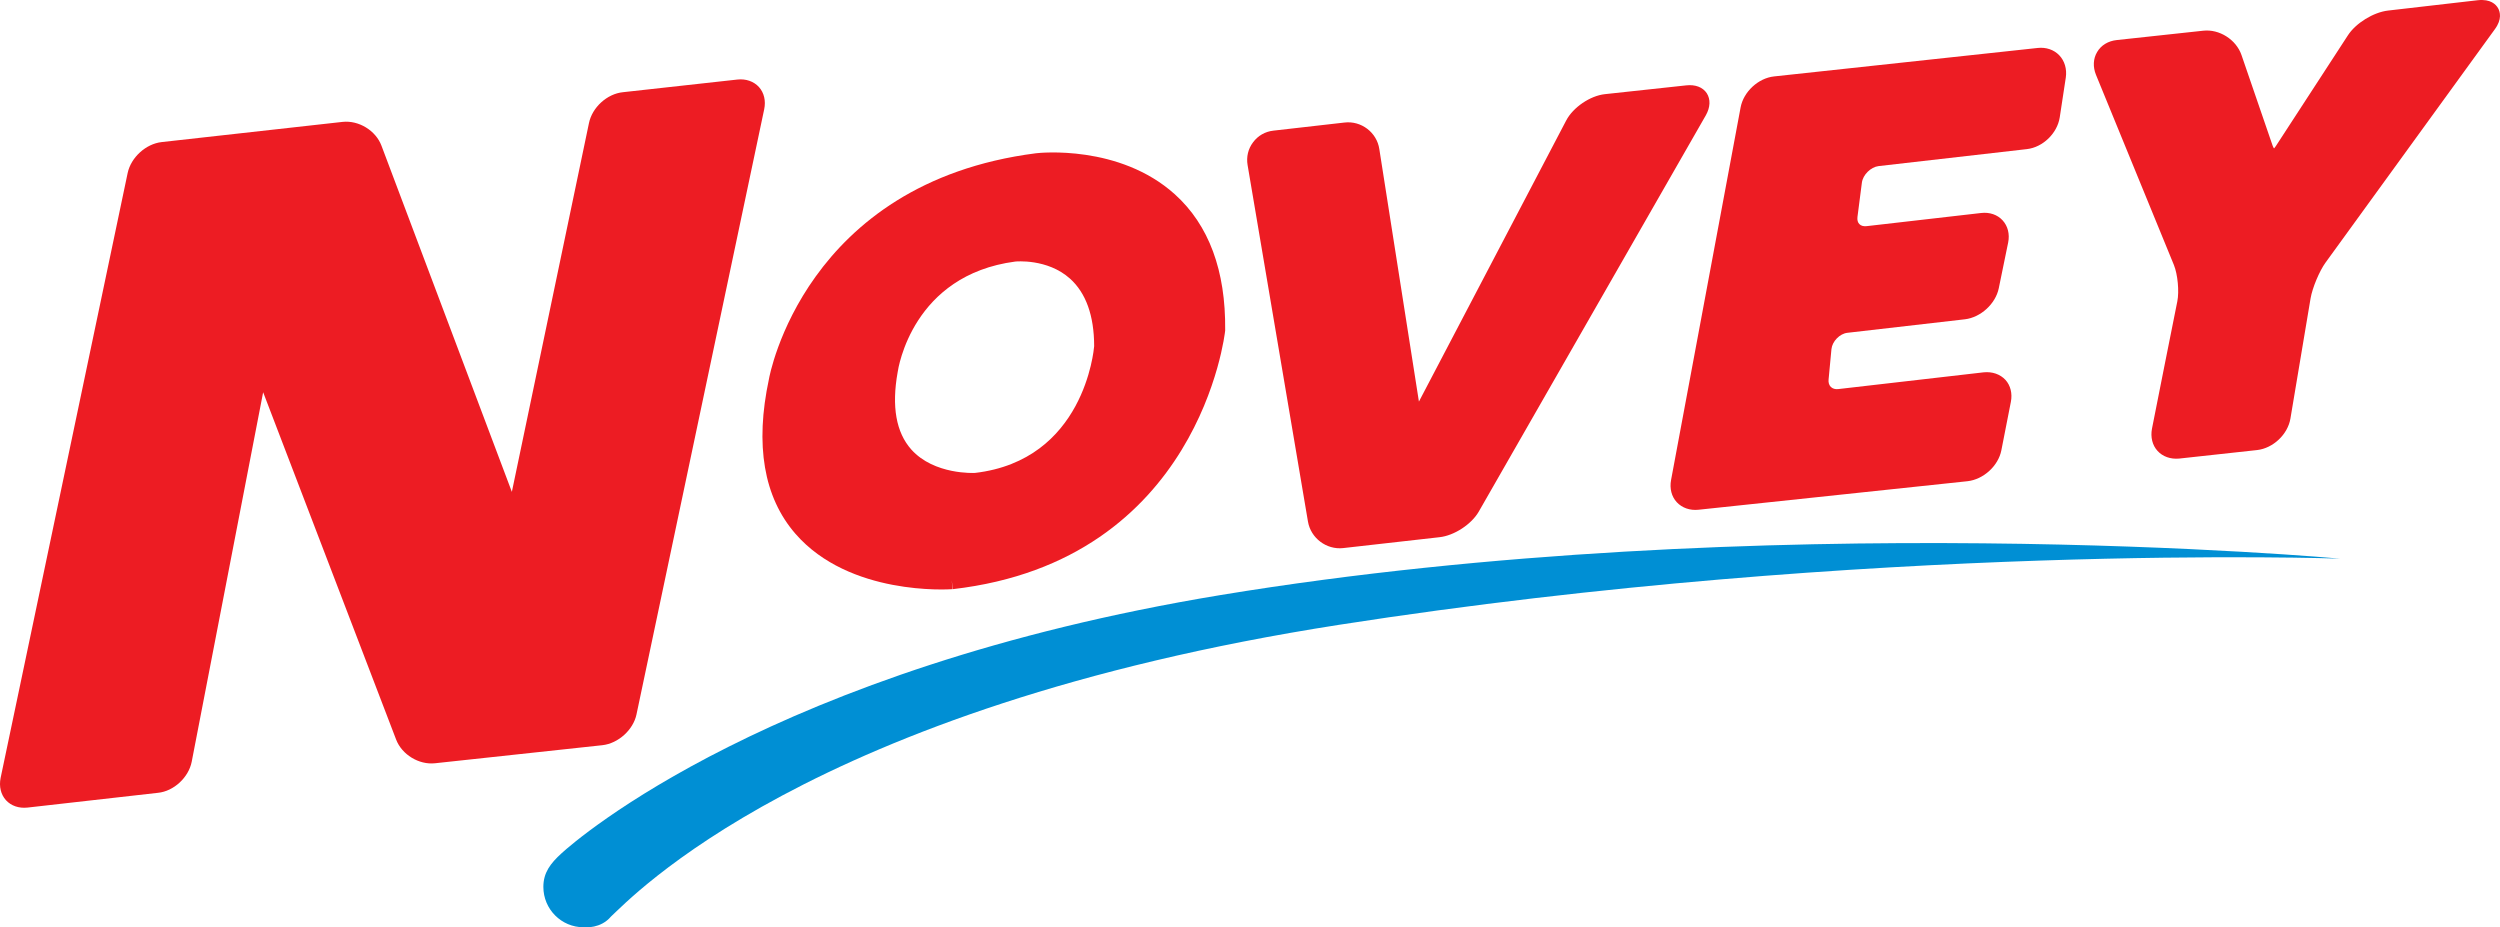
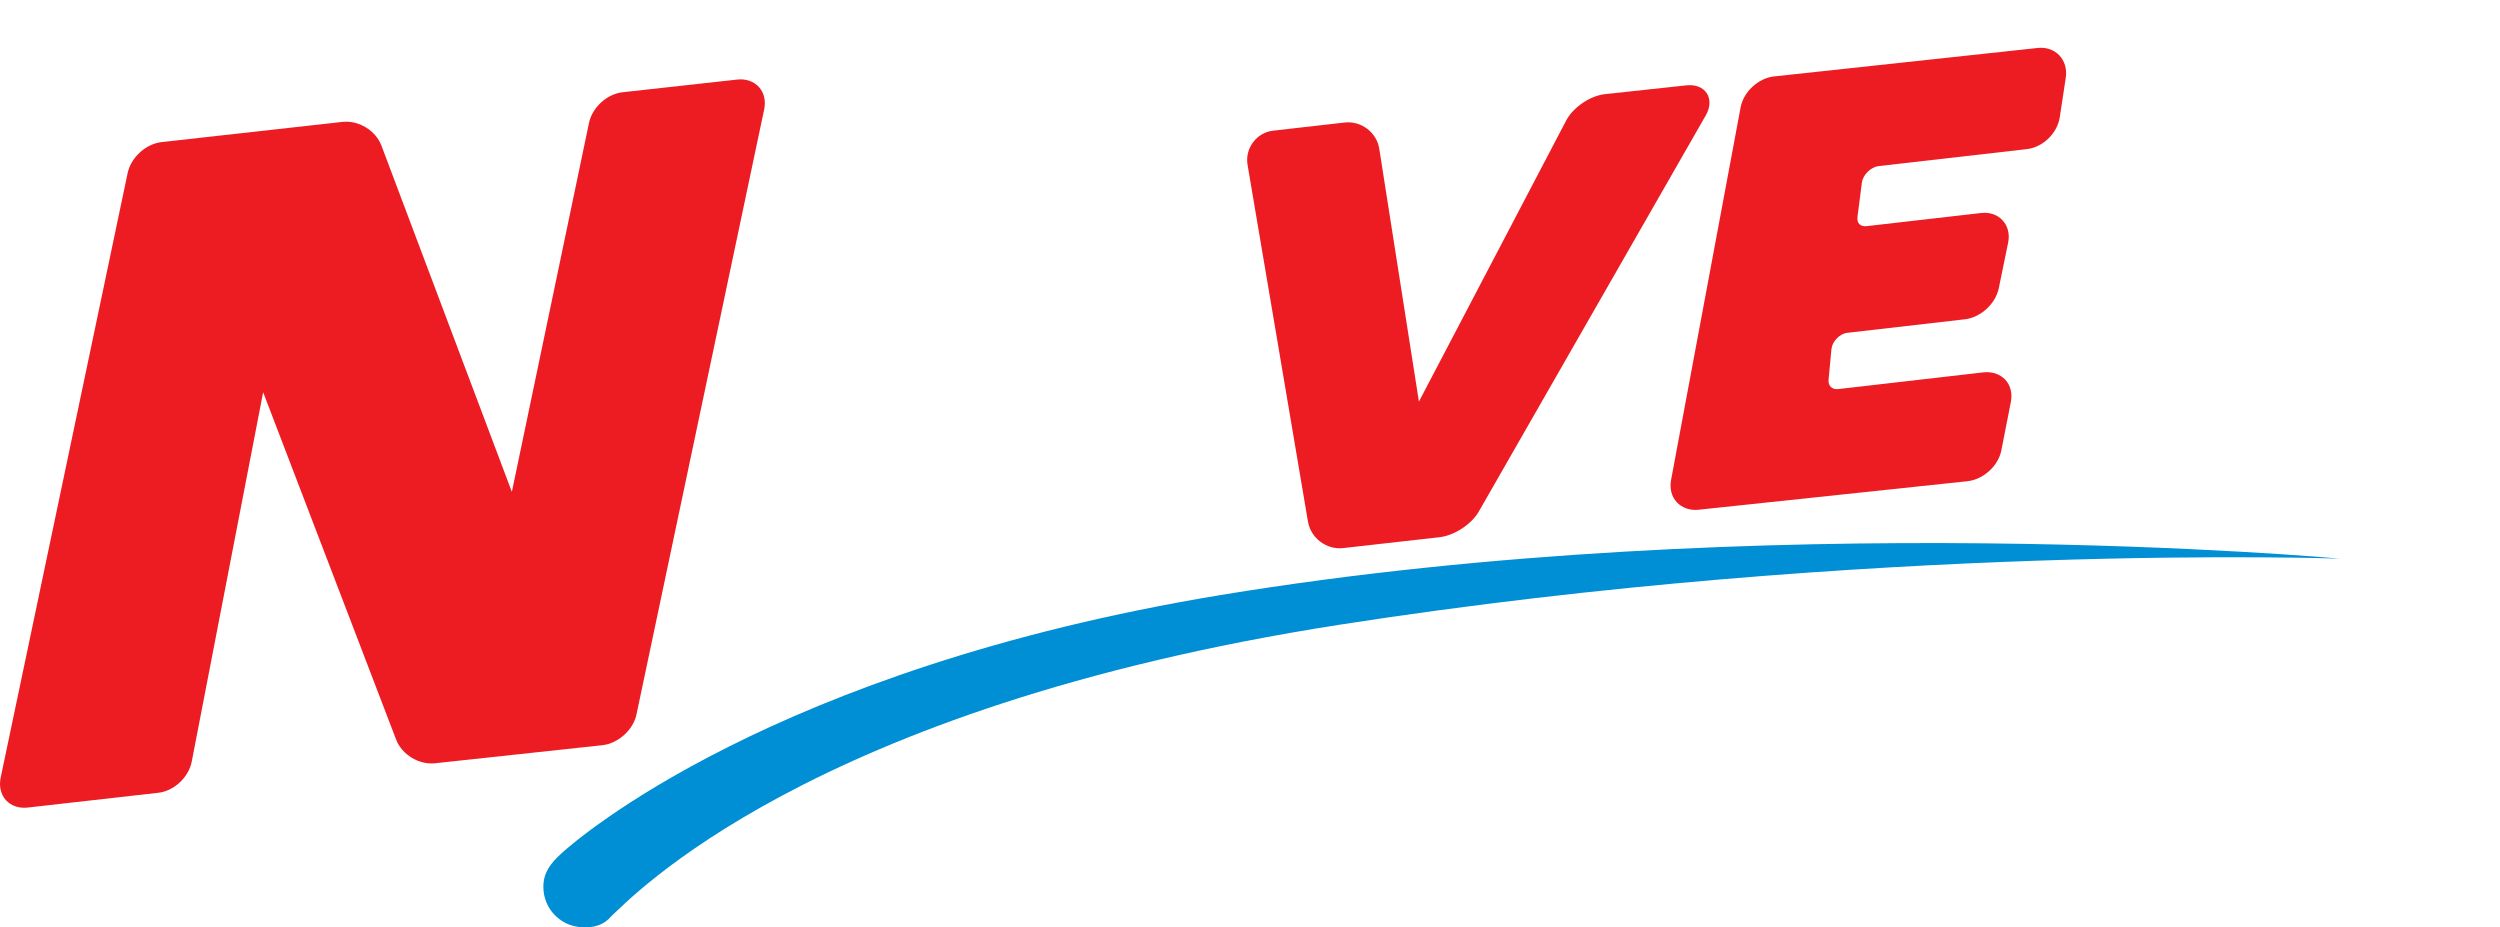
<svg xmlns="http://www.w3.org/2000/svg" width="711.01pt" height="263.74pt" viewBox="0 0 711.01 263.74" version="1.1">
  <defs>
    <clipPath id="clip1">
      <path d="M 154 154 L 666 154 L 666 263.738 L 154 263.738 Z M 154 154 " />
    </clipPath>
    <clipPath id="clip2">
      <path d="M 595 0 L 711.012 0 L 711.012 131 L 595 131 Z M 595 0 " />
    </clipPath>
  </defs>
  <g id="surface1">
    <g clip-path="url(#clip1)" clip-rule="nonzero">
      <path style=" stroke:none;fill-rule:nonzero;fill:rgb(0%,56.099%,83.099%);fill-opacity:1;" d="M 347.148 169.234 C 219.602 190.273 163.883 238.836 159.715 242.672 C 156.484 245.617 154.535 248.223 154.535 252.238 C 154.535 258.574 159.645 263.723 165.988 263.723 C 166.492 263.723 170.824 264.16 173.773 260.66 C 179.02 255.918 229.301 201.344 380.801 177.703 C 532.289 154.09 665.555 158.883 665.555 158.883 C 665.555 158.883 501.324 143.816 347.148 169.234 " />
    </g>
    <path style=" stroke:none;fill-rule:nonzero;fill:rgb(92.899%,10.999%,13.699%);fill-opacity:1;" d="M 215.855 24.762 C 214.383 23.141 212.121 22.352 209.703 22.625 L 177.164 26.223 C 172.652 26.68 168.418 30.547 167.504 35.004 C 167.504 34.984 148.891 124.027 145.574 139.891 C 139.918 124.863 108.488 41.426 108.488 41.426 C 106.867 37.121 102.027 34.172 97.453 34.664 L 45.961 40.41 C 41.48 40.918 37.254 44.77 36.309 49.188 C 36.289 49.188 0.176 221.238 0.176 221.238 C -0.316 223.66 0.234 225.961 1.691 227.574 C 3.16 229.188 5.402 229.949 7.836 229.676 L 44.949 225.477 C 49.43 225.023 53.641 221.113 54.52 216.652 C 54.52 216.652 71.66 127.918 74.84 111.555 C 80.766 127.031 112.652 210.316 112.652 210.316 C 114.285 214.605 119.133 217.57 123.711 217.074 L 171.336 211.934 C 175.836 211.426 180.082 207.594 181.016 203.203 L 217.34 31.078 C 217.844 28.688 217.312 26.379 215.855 24.762 " />
    <path style=" stroke:none;fill-rule:nonzero;fill:rgb(92.899%,10.999%,13.699%);fill-opacity:1;" d="M 485.406 26.504 C 484.281 24.805 482.148 23.984 479.555 24.281 C 479.562 24.281 456.453 26.777 456.453 26.777 C 452.242 27.227 447.383 30.531 445.426 34.281 C 445.434 34.277 408.902 104.016 403.547 114.215 C 401.973 104.16 392.285 42.406 392.285 42.406 C 391.594 37.676 387.145 34.277 382.367 34.852 L 362.148 37.156 C 359.809 37.418 357.762 38.594 356.371 40.477 C 354.961 42.348 354.43 44.637 354.824 46.961 L 371.988 148.332 C 372.781 153.027 377.246 156.406 381.988 155.879 L 409.383 152.785 C 413.551 152.348 418.5 149.117 420.578 145.484 L 485.145 32.793 C 486.441 30.5 486.516 28.23 485.406 26.504 " />
    <path style=" stroke:none;fill-rule:nonzero;fill:rgb(92.899%,10.999%,13.699%);fill-opacity:1;" d="M 585.66 15.723 C 584.148 14.137 581.891 13.371 579.52 13.641 L 504.555 21.734 C 500.047 22.219 495.871 26.102 495.035 30.547 L 475.254 136.535 C 474.809 138.926 475.395 141.23 476.879 142.828 C 478.371 144.434 480.621 145.238 483.066 144.973 L 559.559 136.859 C 564.09 136.359 568.324 132.512 569.195 128.07 L 571.895 114.312 C 572.371 111.922 571.805 109.617 570.348 108.031 C 568.848 106.422 566.59 105.637 564.137 105.895 C 564.098 105.895 522.801 110.656 522.801 110.656 C 521.949 110.758 521.223 110.539 520.715 110.055 C 520.195 109.559 519.953 108.793 520.059 107.91 L 520.871 99.289 C 521.105 97.074 523.227 94.898 525.395 94.652 L 558.844 90.805 C 563.312 90.273 567.535 86.426 568.453 82.012 C 568.453 81.992 571.125 68.992 571.125 68.992 C 571.621 66.582 571.031 64.277 569.551 62.672 C 568.09 61.062 565.848 60.289 563.43 60.578 C 563.402 60.578 530.855 64.32 530.855 64.32 C 530.016 64.41 529.273 64.227 528.809 63.73 C 528.34 63.273 528.168 62.559 528.27 61.703 C 528.27 61.691 529.527 51.945 529.527 51.945 C 529.82 49.703 532.055 47.512 534.27 47.238 L 576.473 42.406 C 581 41.883 585.086 37.926 585.793 33.41 L 587.527 22.02 C 587.871 19.609 587.188 17.316 585.66 15.723 " />
    <g clip-path="url(#clip2)" clip-rule="nonzero">
-       <path style=" stroke:none;fill-rule:nonzero;fill:rgb(92.899%,10.999%,13.699%);fill-opacity:1;" d="M 710.449 2.305 C 709.859 1.293 708.348 -0.352 704.668 0.066 L 679.172 3.004 C 675.02 3.484 670.004 6.57 667.754 10.047 L 647.254 41.555 C 647.039 41.883 646.848 42.09 646.746 42.211 C 646.621 42.074 646.484 41.809 646.344 41.426 C 646.344 41.445 637.488 15.648 637.488 15.648 C 635.969 11.254 631.188 8.219 626.598 8.734 C 626.605 8.734 602.023 11.391 602.023 11.391 C 599.582 11.645 597.539 12.875 596.426 14.809 C 595.305 16.672 595.188 19.035 596.109 21.285 L 618.262 75.348 C 619.363 78.039 619.805 82.914 619.238 85.715 C 619.203 85.727 612.027 121.934 612.027 121.934 C 611.578 124.332 612.145 126.652 613.613 128.238 C 615.086 129.867 617.324 130.637 619.738 130.422 C 619.77 130.422 641.926 128 641.926 128 C 646.484 127.484 650.633 123.555 651.398 119.082 C 651.398 119.062 657.145 84.801 657.145 84.801 C 657.668 81.828 659.641 77.102 661.387 74.688 L 709.512 8.359 C 711.676 5.449 711.016 3.316 710.449 2.305 " />
-     </g>
-     <path style=" stroke:none;fill-rule:nonzero;fill:rgb(92.899%,10.999%,13.699%);fill-opacity:1;" d="M 277.27 134.504 C 277.156 134.504 265.688 135.121 259.172 127.836 C 254.844 122.973 253.555 115.602 255.289 105.895 C 255.465 104.676 259.527 78.219 288.777 74.383 C 288.824 74.383 297.844 73.461 304.301 79.23 C 308.836 83.297 311.172 89.754 311.184 98.438 C 311.086 99.594 308.32 130.898 277.262 134.504 Z M 334.129 55.258 C 318.352 41.051 295.598 43.461 294.617 43.59 C 228.734 52.035 218.785 107.207 218.699 107.766 C 214.668 126.566 217.199 141.438 226.254 151.84 C 241.586 169.445 269.691 167.648 270.867 167.562 L 270.688 165.051 L 270.969 167.562 C 341.215 159.449 348.363 94.73 348.438 94.074 L 348.445 93.984 L 348.445 93.859 C 348.617 76.973 343.816 64.004 334.129 55.258 " />
+       </g>
  </g>
</svg>